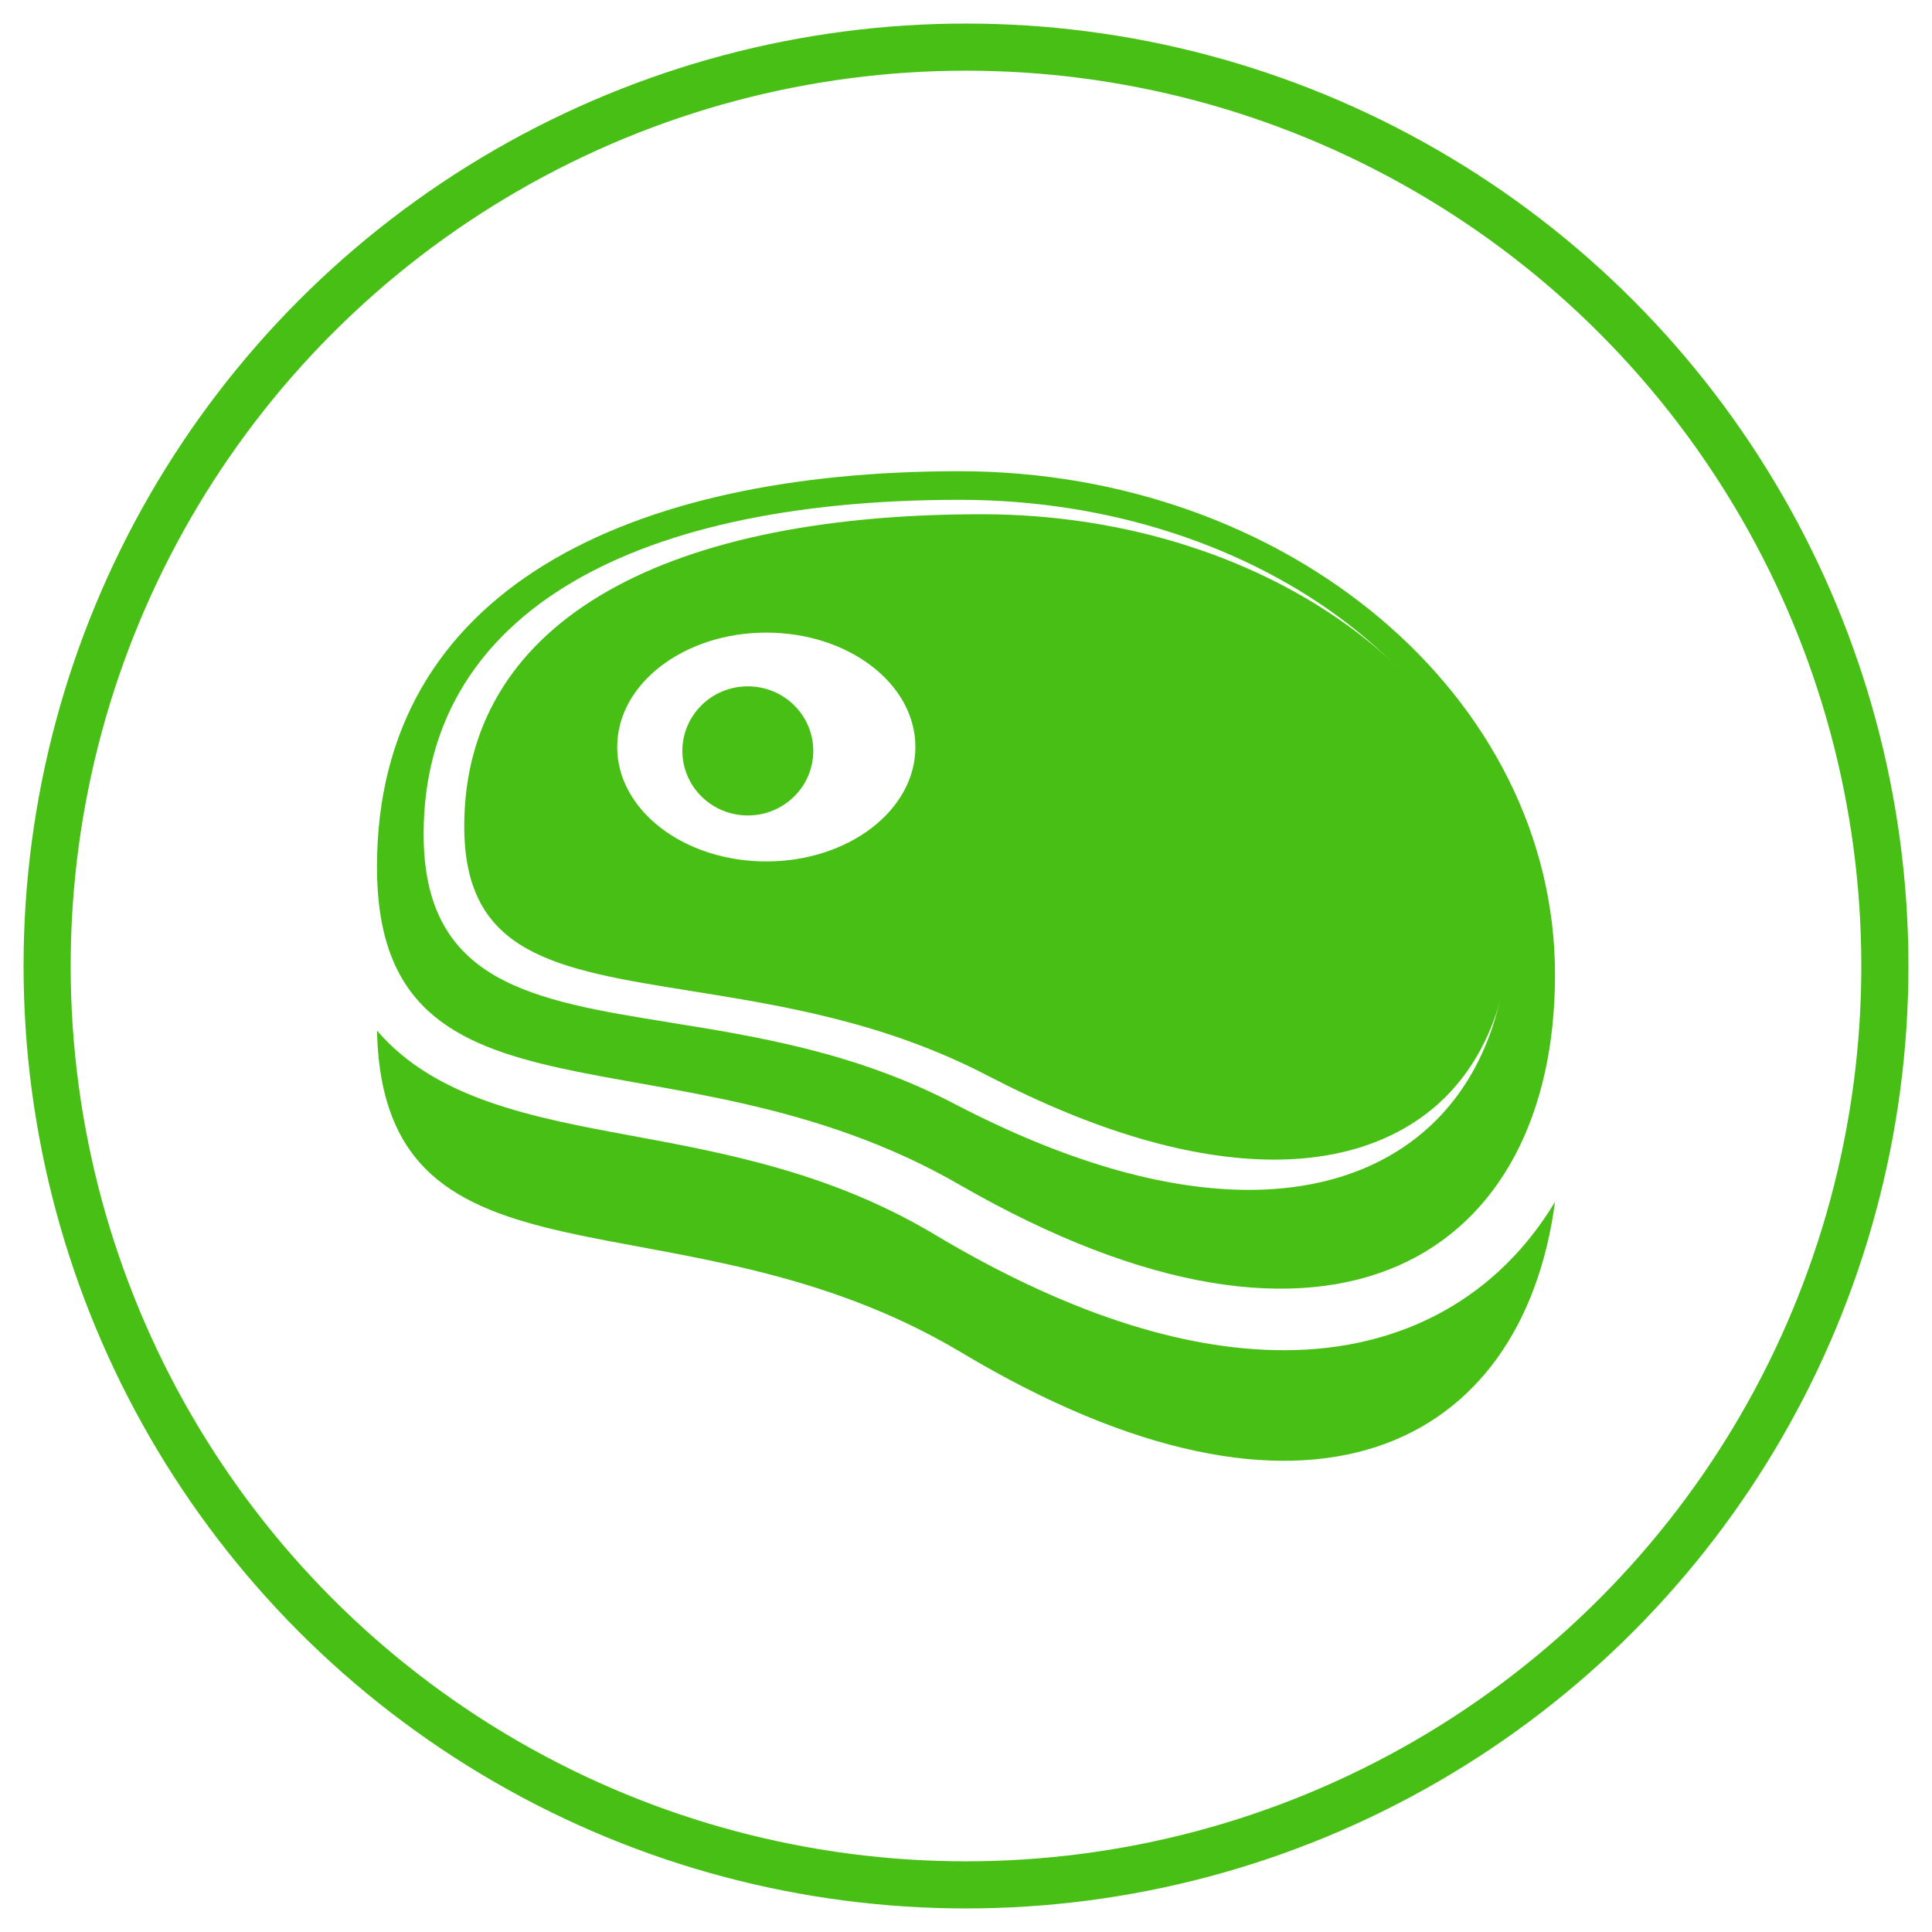
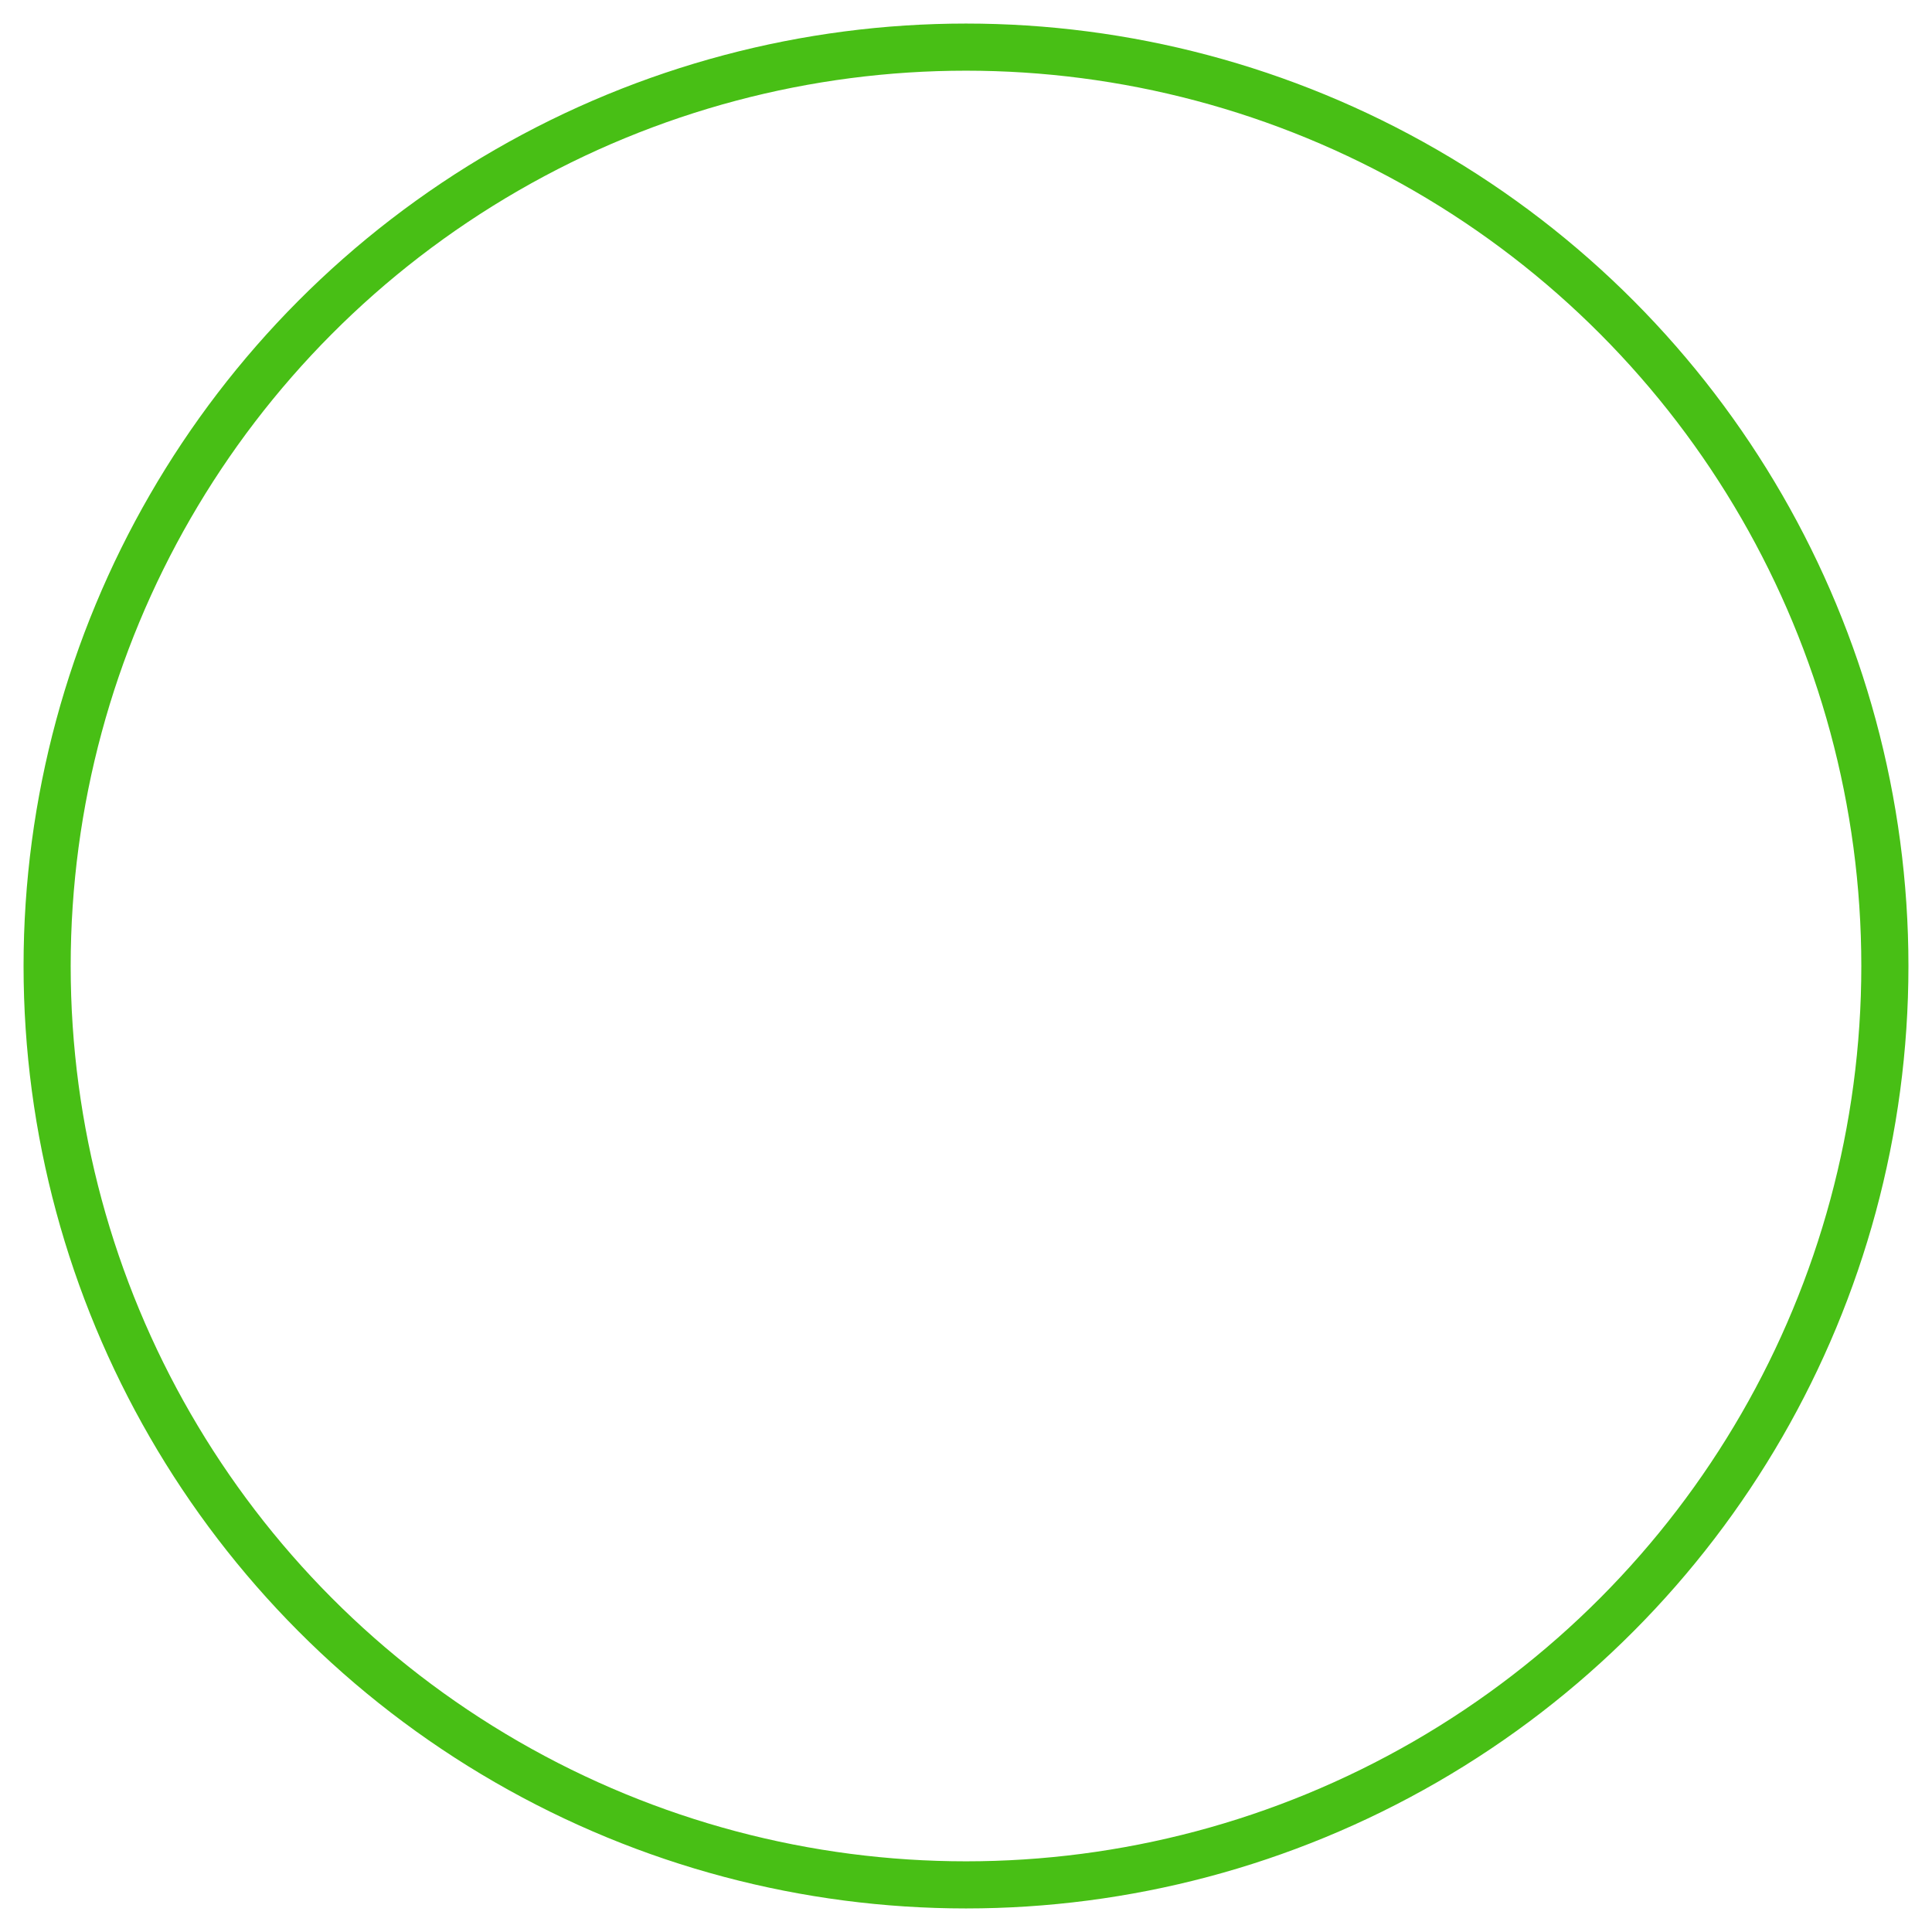
<svg xmlns="http://www.w3.org/2000/svg" width="41px" height="41px" viewBox="0 0 41 41" version="1.1">
  <title>Group 24</title>
  <desc>Created with Sketch.</desc>
  <g id="veles" stroke="none" stroke-width="1" fill="none" fill-rule="evenodd">
    <g id="0-0-0-index-new" transform="translate(-442, -3407)">
      <g id="Group-24" transform="translate(443, 3408)">
        <circle id="Oval-Copy-7" stroke="#48BF15" cx="19.5" cy="19.5" r="19.5" />
        <g id="steak" transform="translate(7, 9)" fill="#48BF15">
-           <path d="M19.248,18.654 C17.053,18.654 14.555,17.826 11.827,16.194 C9.635,14.883 7.369,14.465 5.37,14.096 C3.327,13.718 1.244,13.327 0,11.87 C0.132,17.761 6.395,15.111 12.398,18.7 C19.785,23.118 24.312,20.689 25,15.505 C23.804,17.495 21.801,18.654 19.248,18.654 Z" id="Path" />
-           <path d="M6.682,11.033 C8.599,11.341 10.771,11.689 12.955,12.825 C15.231,14.008 17.278,14.608 19.041,14.609 L19.041,14.609 C20.61,14.609 21.901,14.112 22.778,13.174 C23.626,12.264 24.074,10.963 24.074,9.41 C24.074,4.725 19.03,0.913 12.83,0.913 C5.853,0.913 1.852,3.325 1.852,7.532 C1.851,10.257 3.773,10.567 6.682,11.033 Z M8.262,3.425 C10.009,3.425 11.426,4.512 11.426,5.853 C11.426,7.194 10.009,8.281 8.262,8.281 C6.514,8.281 5.098,7.194 5.098,5.853 C5.098,4.512 6.514,3.425 8.262,3.425 Z" id="Shape" />
-           <path d="M12.354,15.137 C20.363,19.758 25,16.585 25,10.685 C25,4.784 19.339,0 12.354,0 C5.369,0.001 0,2.494 0,8.395 C0,14.297 6.311,11.651 12.354,15.137 Z M12.368,0.607 C18.788,0.607 24.011,4.625 24.011,9.564 C24.011,11.24 23.519,12.655 22.589,13.657 C21.62,14.699 20.209,15.251 18.507,15.251 L18.507,15.251 C16.678,15.251 14.572,14.635 12.246,13.421 C10.165,12.335 8.063,11.997 6.209,11.698 C3.293,11.227 0.99,10.856 0.99,7.702 C0.989,3.193 5.137,0.607 12.368,0.607 Z" id="Shape" />
-           <ellipse id="Oval" cx="7.87" cy="5.935" rx="1.389" ry="1.37" />
-         </g>
+           </g>
      </g>
    </g>
  </g>
</svg>